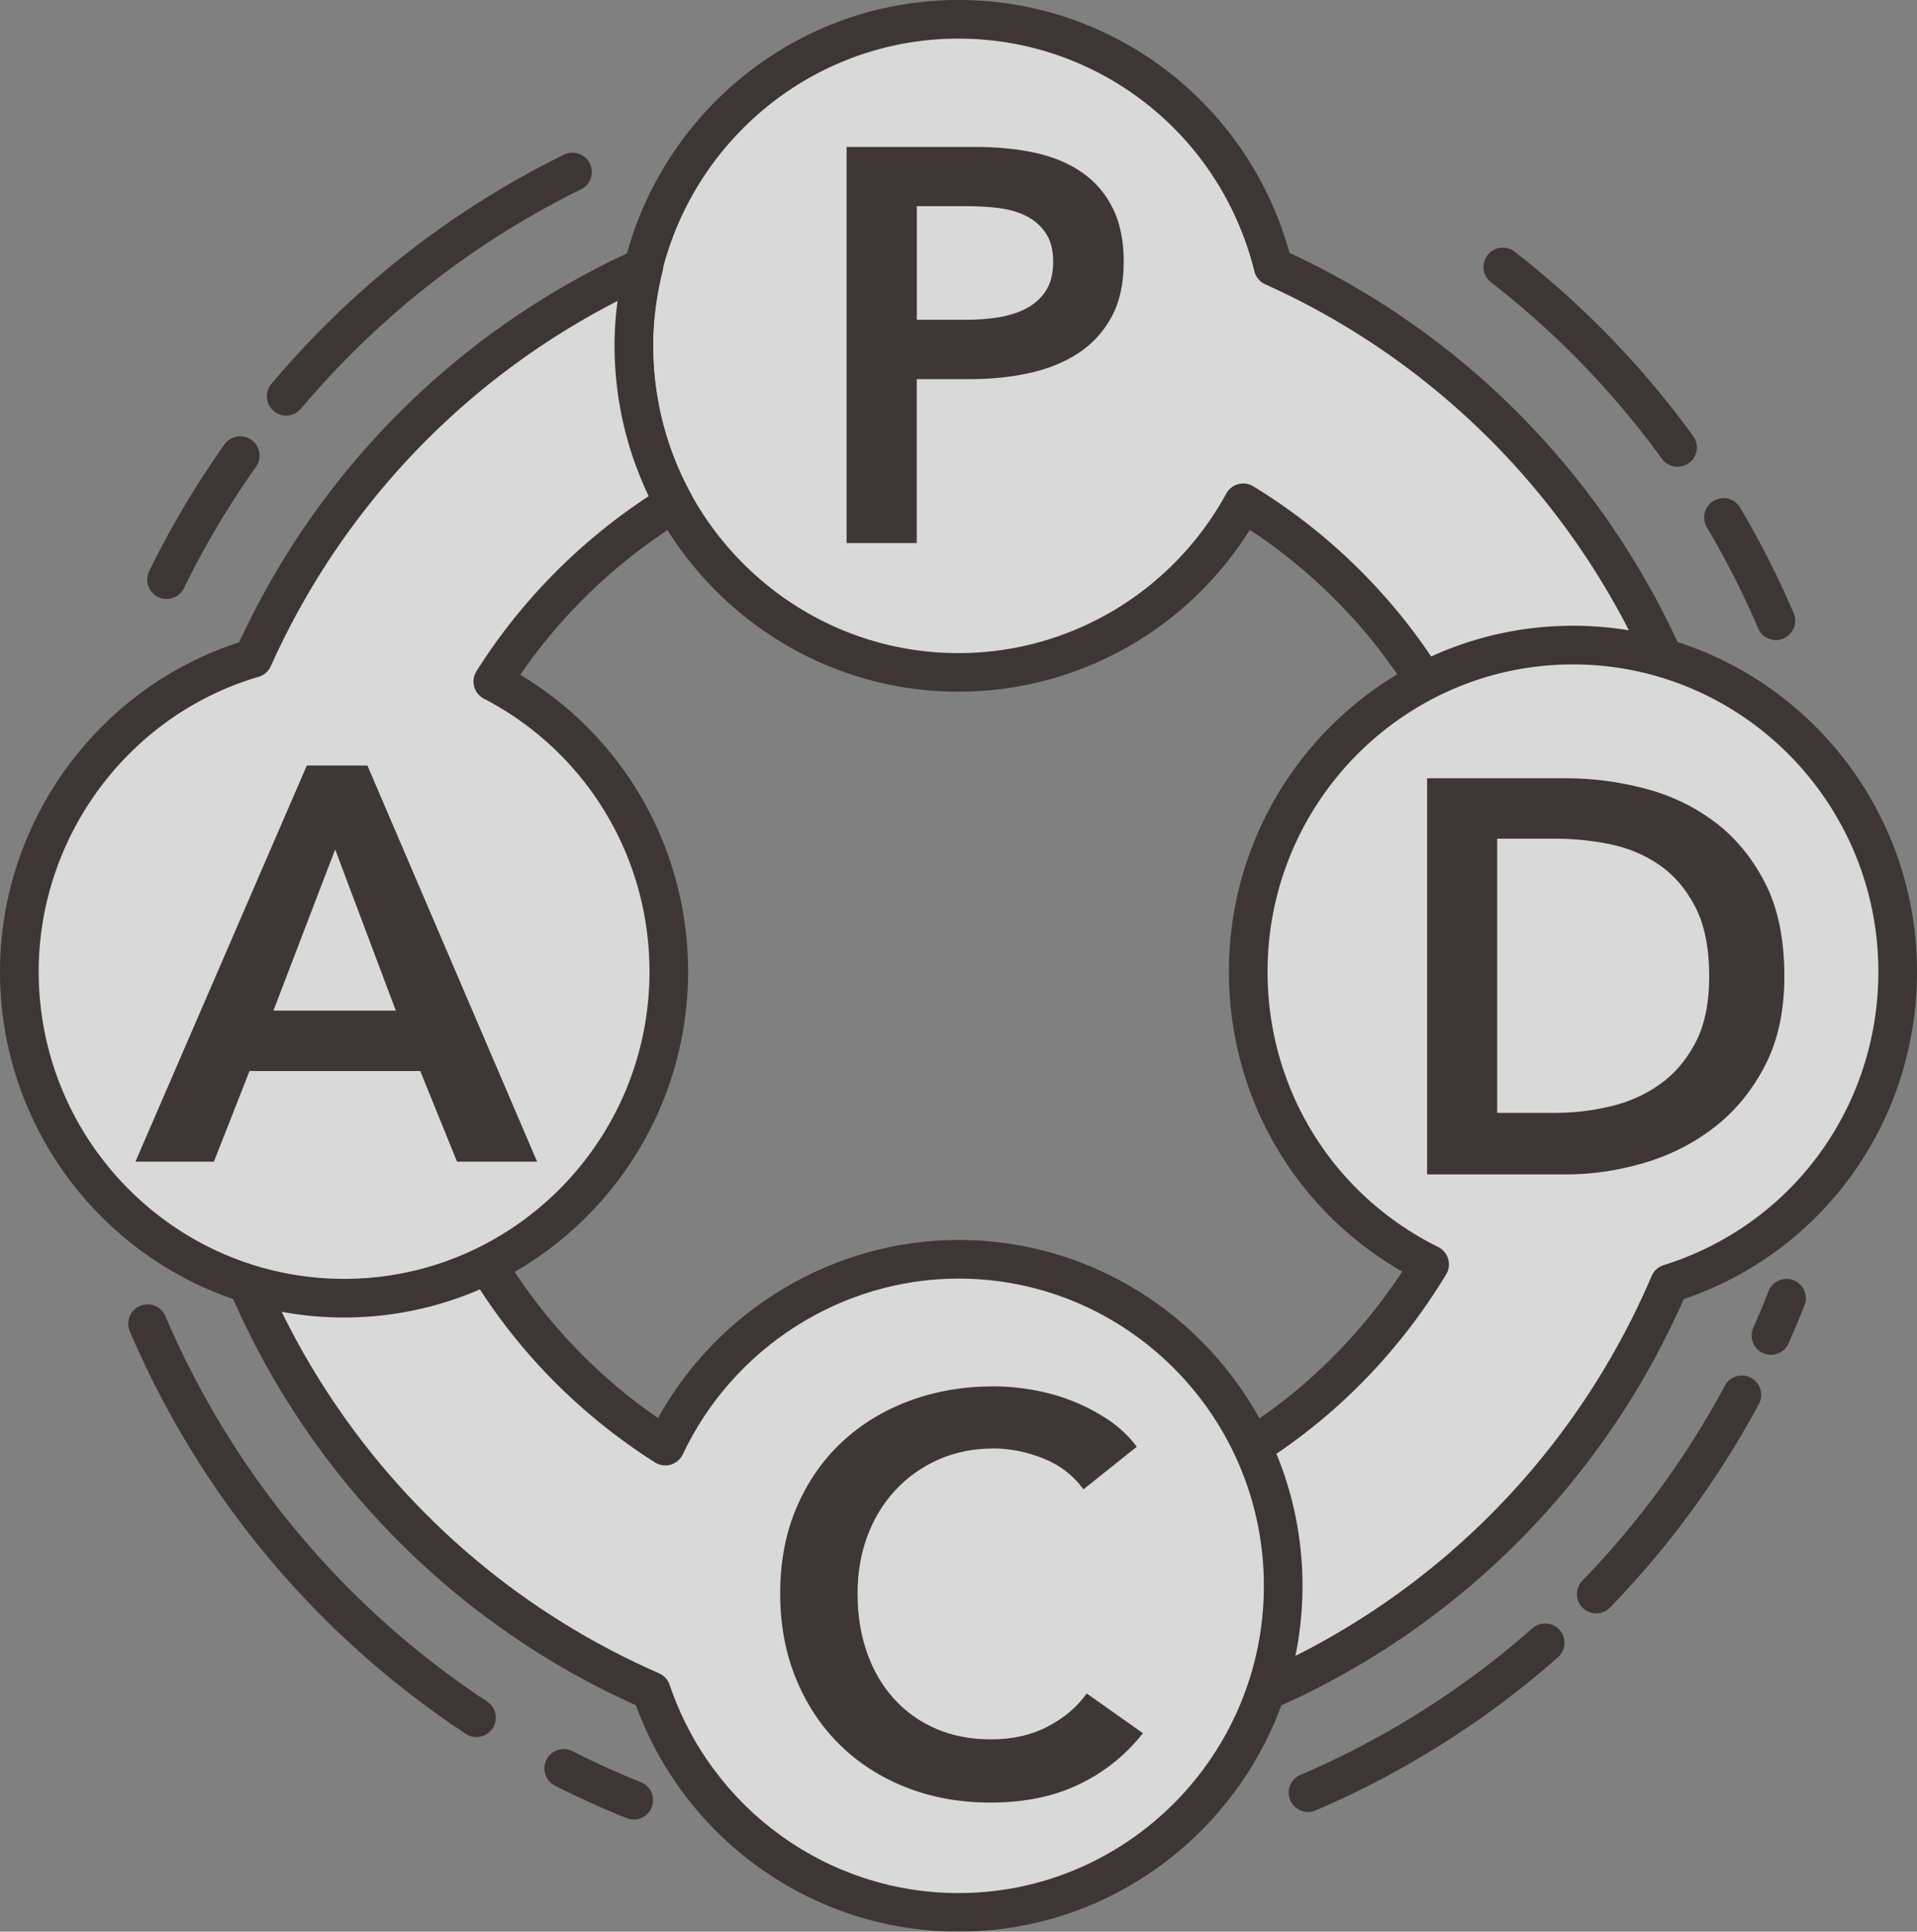
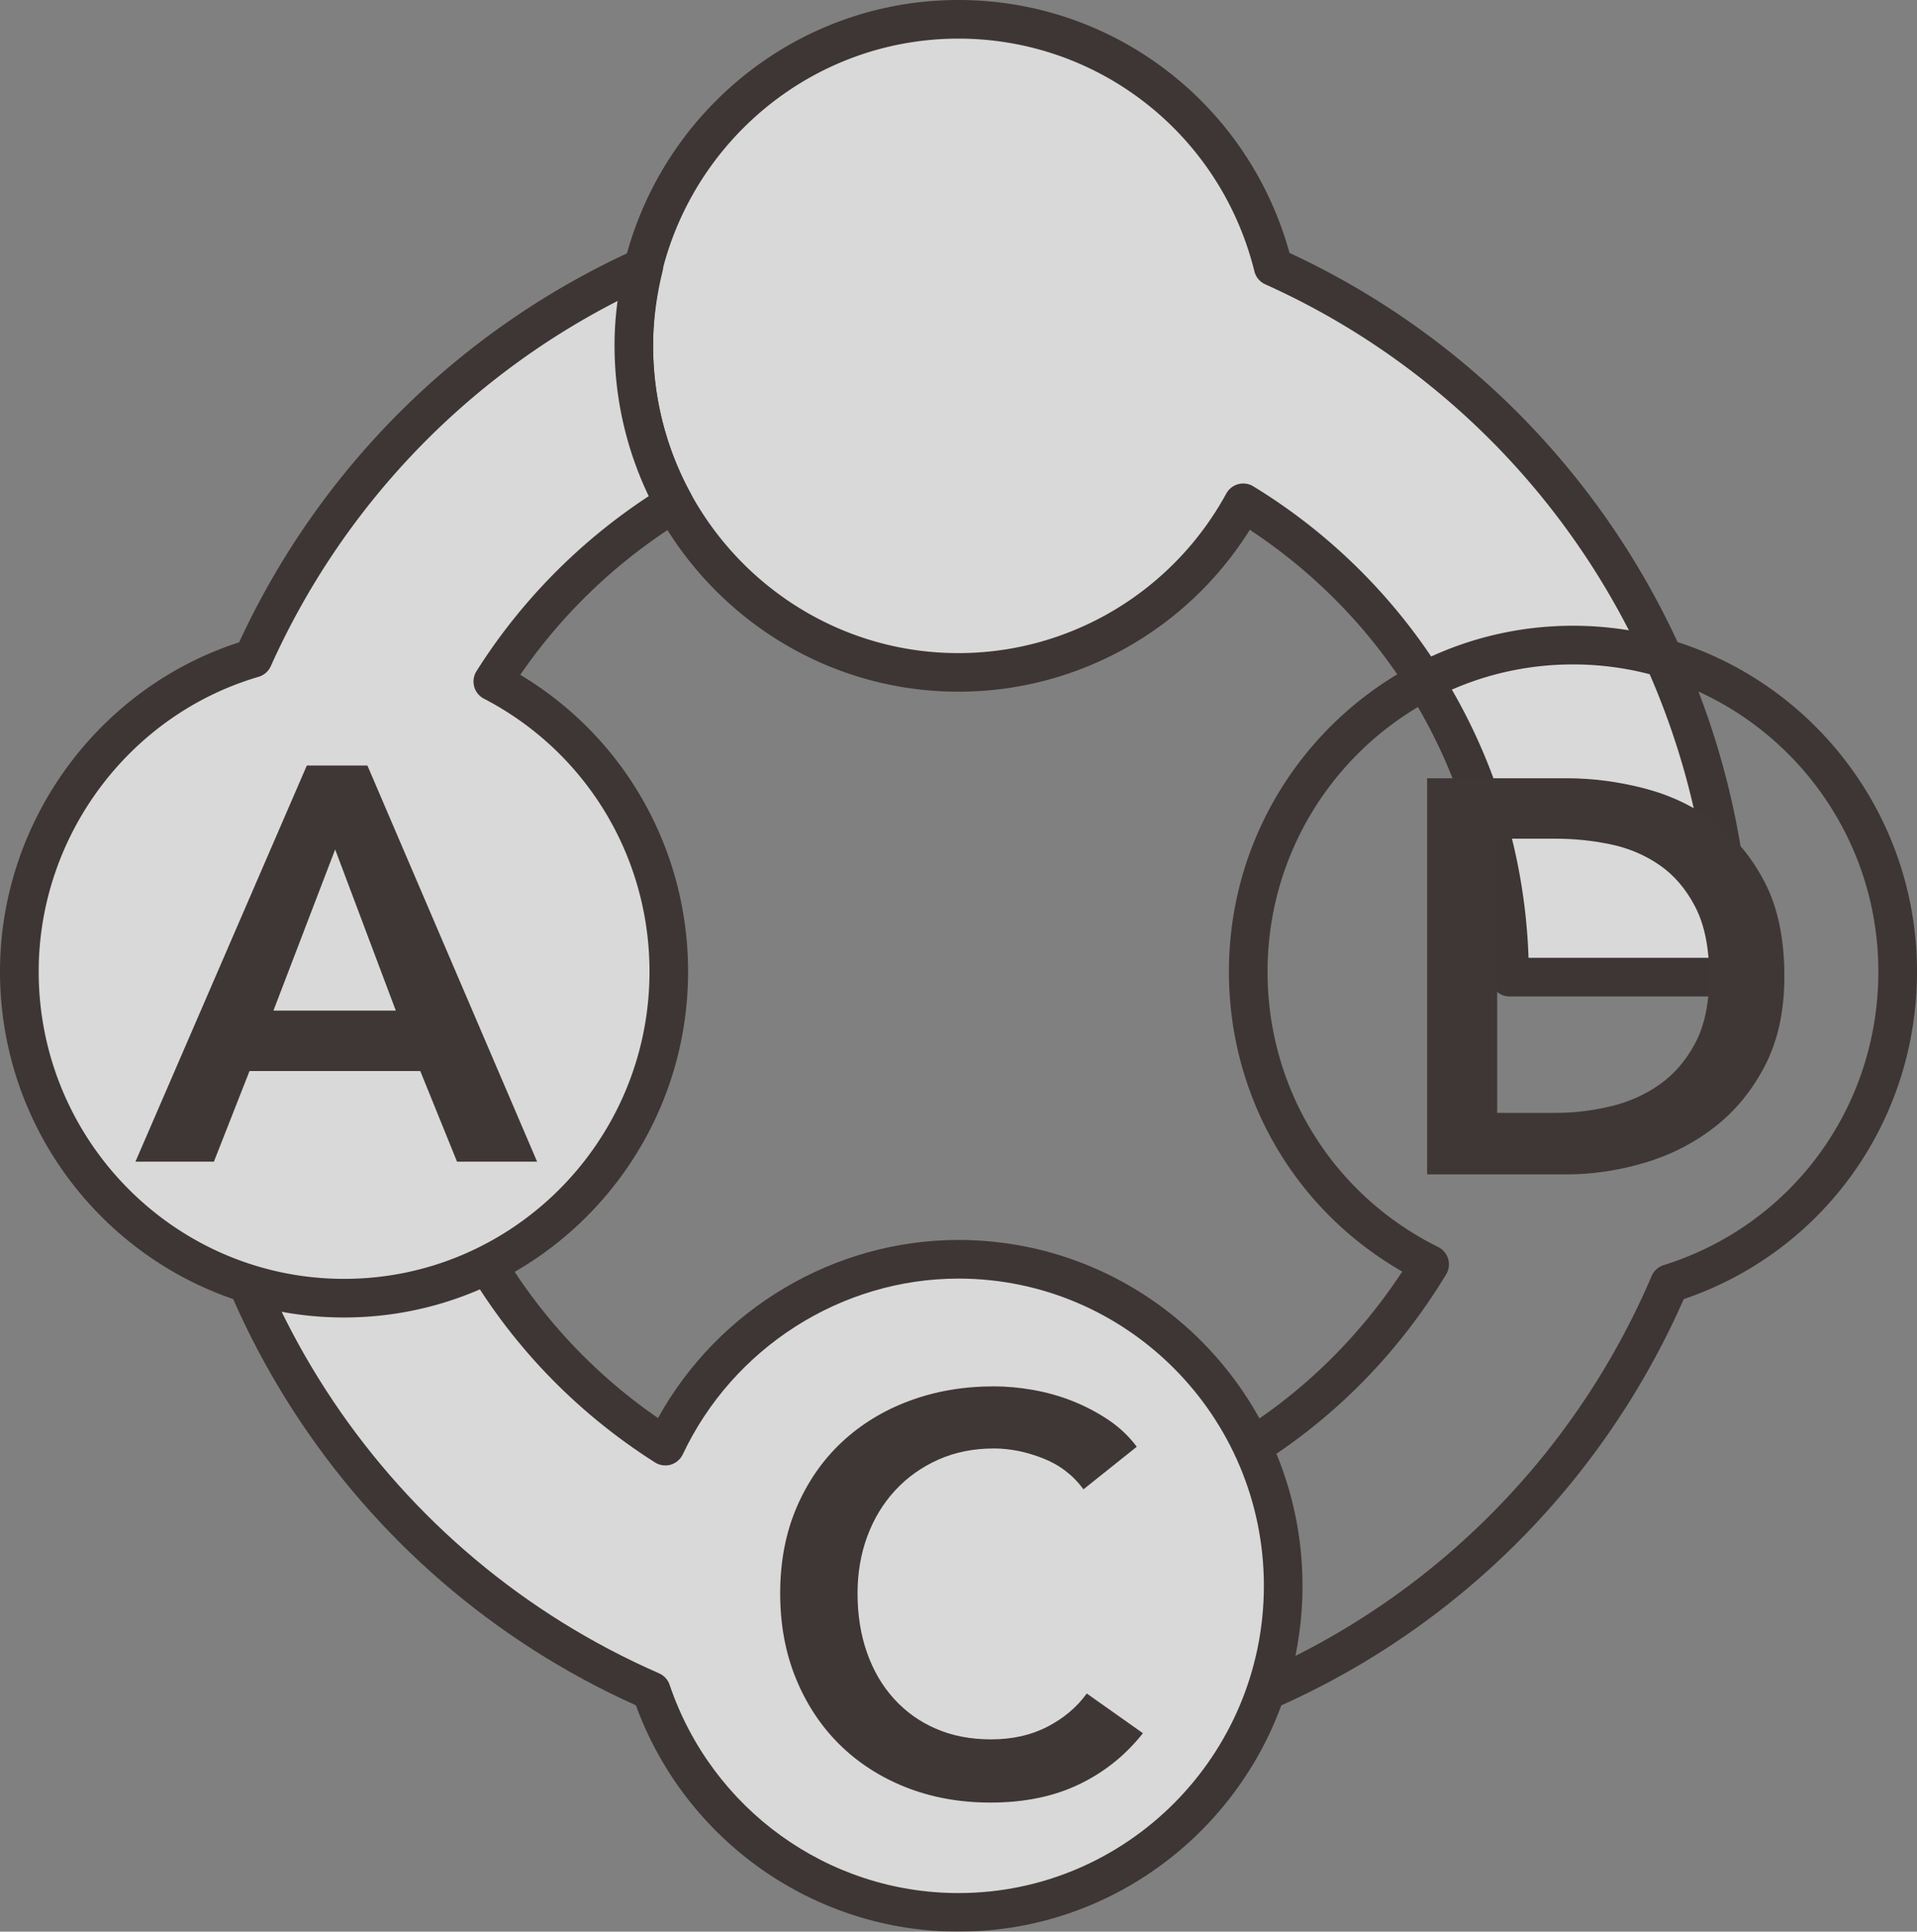
<svg xmlns="http://www.w3.org/2000/svg" xml:space="preserve" id="レイヤー_1" x="0" y="0" style="enable-background:new 0 0 354.27 357.04" version="1.1" viewBox="0 0 354.27 357.04">
  <rect x="0" y="0" width="354.27" height="357.04" fill="#808080" stroke="none" />
  <style>.st1{fill:#fff}.st2{fill:#221714}.st3{fill:#231815}</style>
  <g style="opacity:.7">
    <path d="M235.29 49.29c-6.51-26.25-30.04-45.72-58.16-45.72-33.14 0-60.01 27.02-60.01 60.36s26.87 60.36 60.01 60.36c22.68 0 42.42-12.67 52.62-31.35 29.48 17.97 49.22 50.54 49.22 87.67h41.13c0-58.46-34.89-108.86-84.81-131.32z" class="st1" />
    <path d="M320.1 184.18h-41.13c-1.97 0-3.57-1.6-3.57-3.57 0-33.64-16.54-64.28-44.43-82.68-11.6 18.55-31.89 29.92-53.83 29.92-35.06 0-63.58-28.68-63.58-63.93C113.56 28.68 142.08 0 177.13 0c28.63 0 53.54 19.13 61.18 46.75 51.91 24.09 85.35 76.44 85.35 133.86a3.557 3.557 0 0 1-3.56 3.57zm-37.62-7.14h34c-1.37-53.78-33.5-102.38-82.66-124.49-1-.45-1.74-1.33-2-2.4-6.28-25.33-28.77-43.01-54.69-43.01-31.12 0-56.44 25.48-56.44 56.79s25.32 56.79 56.44 56.79c20.59 0 39.55-11.3 49.49-29.49.47-.86 1.27-1.48 2.21-1.74.94-.25 1.95-.11 2.78.4 15.24 9.29 28 22.4 36.9 37.92 8.59 14.98 13.39 31.93 13.97 49.23z" class="st2" />
-     <path d="M156.47 27.16h23.75c4.18 0 7.95.38 11.31 1.14 3.36.76 6.24 2 8.64 3.72 2.4 1.72 4.25 3.93 5.55 6.62 1.3 2.69 1.95 5.93 1.95 9.72 0 4.07-.75 7.48-2.26 10.24-1.51 2.76-3.55 4.98-6.12 6.67-2.57 1.69-5.57 2.91-9 3.67-3.43.76-7.06 1.14-10.9 1.14h-9.97v30.3h-12.96V27.16zm22.01 31.95c2.12 0 4.15-.15 6.07-.46 1.92-.31 3.63-.86 5.14-1.66 1.51-.79 2.71-1.88 3.6-3.26.89-1.38 1.34-3.17 1.34-5.38 0-2.14-.45-3.88-1.34-5.22-.89-1.35-2.07-2.39-3.55-3.16-1.47-.76-3.15-1.25-5.04-1.5-1.89-.24-3.82-.36-5.81-.36h-9.46V59.1h9.05z" class="st3" />
-     <path d="M350.7 179.6c0-33.34-26.87-60.36-60.01-60.36s-60.01 27.02-60.01 60.36c0 23.76 13.68 44.25 33.52 54.1-17.88 29.57-50.22 49.35-87.07 49.35v41.37c58.85 0 109.49-35.96 131.39-87.17 24.44-7.65 42.18-30.57 42.18-57.65z" class="st1" />
    <path d="M177.13 327.98c-1.97 0-3.57-1.6-3.57-3.57v-41.37c0-1.97 1.6-3.57 3.57-3.57 33.32 0 63.7-16.54 82.01-44.44-19.85-11.39-32.03-32.29-32.03-55.44 0-35.25 28.52-63.93 63.58-63.93s63.58 28.68 63.58 63.93c0 27.61-17.25 51.73-43.11 60.54-23.53 53.43-75.96 87.85-134.03 87.85zm3.57-41.42v34.24c54.31-1.39 102.93-34.43 124.54-84.96.41-.96 1.22-1.69 2.22-2 23.73-7.42 39.67-29.22 39.67-54.24 0-31.31-25.32-56.79-56.44-56.79s-56.44 25.48-56.44 56.79c0 21.74 12.08 41.25 31.54 50.9a3.571 3.571 0 0 1 1.47 5.04c-18.72 30.96-50.88 49.84-86.56 51.02z" class="st2" />
    <path d="M263.74 143.85h25.81c4.73 0 9.49.62 14.29 1.86 4.8 1.24 9.12 3.29 12.96 6.15 3.84 2.86 6.96 6.62 9.36 11.27 2.4 4.65 3.6 10.43 3.6 17.32 0 6.41-1.2 11.93-3.6 16.55-2.4 4.62-5.52 8.41-9.36 11.38-3.84 2.96-8.16 5.16-12.96 6.57-4.8 1.41-9.56 2.12-14.29 2.12h-25.81v-73.22zm23.75 61.85c3.36 0 6.72-.4 10.08-1.19 3.36-.79 6.39-2.13 9.1-4.03 2.71-1.9 4.92-4.46 6.63-7.7s2.57-7.34 2.57-12.31c0-5.24-.86-9.52-2.57-12.83-1.71-3.31-3.92-5.89-6.63-7.76-2.71-1.86-5.74-3.14-9.1-3.83-3.36-.69-6.72-1.03-10.08-1.03h-10.8v50.68h10.8z" class="st3" />
    <path d="M177.13 232.75c-23.94 0-44.55 14.14-54.18 34.53-28.61-18.16-47.66-50.21-47.66-86.68H34.17c0 59.01 35.53 109.81 86.2 131.95 8.05 23.78 30.4 40.91 56.76 40.91 33.14 0 60.01-27.02 60.01-60.36 0-33.32-26.87-60.35-60.01-60.35z" class="st1" />
    <path d="M177.13 357.04c-26.67 0-50.43-16.75-59.62-41.84-52.85-23.76-86.91-76.41-86.91-134.59 0-1.97 1.6-3.57 3.57-3.57H75.3c1.97 0 3.57 1.6 3.57 3.57 0 32.79 15.9 62.97 42.73 81.5 11.15-20.13 32.52-32.92 55.53-32.92 35.06 0 63.58 28.68 63.58 63.93s-28.52 63.92-63.58 63.92zM37.78 184.18c1.37 54.43 34.04 103.27 84.02 125.11.92.4 1.63 1.17 1.95 2.13 7.8 23.02 29.25 38.49 53.38 38.49 31.12 0 56.44-25.48 56.44-56.79s-25.32-56.79-56.44-56.79c-21.63 0-41.63 12.75-50.95 32.49-.44.93-1.25 1.62-2.23 1.91-.98.28-2.04.13-2.91-.42-29.87-18.96-48.1-50.96-49.26-86.12h-34z" class="st2" />
    <path d="M200.23 275.28c-1.92-2.62-4.42-4.53-7.51-5.74-3.08-1.21-6.1-1.81-9.05-1.81-3.77 0-7.2.69-10.28 2.07-3.08 1.38-5.74 3.27-7.97 5.69-2.23 2.41-3.94 5.24-5.14 8.48-1.2 3.24-1.8 6.76-1.8 10.55 0 4 .58 7.65 1.75 10.96 1.16 3.31 2.83 6.15 4.99 8.53 2.16 2.38 4.75 4.23 7.76 5.53 3.02 1.31 6.41 1.96 10.18 1.96 3.91 0 7.37-.77 10.38-2.33 3.02-1.55 5.45-3.6 7.3-6.15l10.38 7.34c-3.22 4.07-7.16 7.23-11.82 9.46-4.66 2.24-10.11 3.36-16.35 3.36-5.69 0-10.92-.95-15.68-2.84-4.76-1.9-8.86-4.55-12.29-7.96-3.43-3.41-6.1-7.48-8.02-12.2-1.92-4.72-2.88-9.94-2.88-15.67 0-5.86 1.01-11.15 3.03-15.87 2.02-4.72 4.8-8.74 8.33-12.05 3.53-3.31 7.69-5.86 12.49-7.65s10.01-2.69 15.63-2.69c2.33 0 4.76.22 7.3.67 2.53.45 4.97 1.14 7.3 2.07 2.33.93 4.52 2.08 6.58 3.46 2.06 1.38 3.8 3.04 5.24 4.96l-9.85 7.87z" class="st3" />
    <path d="M118.96 49.35C87 63.75 61.18 89.57 46.78 121.68c-24.96 7.31-43.21 30.45-43.21 57.92 0 33.34 26.87 60.36 60.01 60.36s60.01-27.02 60.01-60.36c0-23.36-13.22-43.59-32.53-53.62 8.46-13.44 19.96-24.73 33.49-32.98a60.325 60.325 0 0 1-7.42-29.06c0-5.05.68-9.91 1.83-14.59z" class="st1" />
    <path d="M63.58 243.52C28.52 243.52 0 214.85 0 179.59c0-27.67 18.09-52.45 44.19-60.86C59.1 86.46 85.08 60.7 117.5 46.09c1.25-.56 2.7-.36 3.75.51s1.51 2.27 1.18 3.6c-1.15 4.65-1.73 9.27-1.73 13.73 0 9.55 2.41 19 6.98 27.35a3.56 3.56 0 0 1-1.27 4.76c-11.97 7.31-22.37 17.18-30.26 28.69 19.22 11.53 31.01 32.2 31.01 54.86-.01 35.26-28.53 63.93-63.58 63.93zm50.55-187.89C85.76 70.15 63.16 93.9 50.04 123.14c-.43.95-1.25 1.67-2.25 1.96-23.93 7.01-40.64 29.42-40.64 54.49 0 31.31 25.32 56.79 56.44 56.79 31.12 0 56.44-25.48 56.44-56.79 0-21.31-11.73-40.64-30.6-50.45-.89-.46-1.54-1.27-1.8-2.23s-.11-1.99.42-2.84c8.1-12.86 19.06-23.99 31.84-32.36a64.405 64.405 0 0 1-6.32-27.79c-.01-2.71.18-5.49.56-8.29z" class="st2" />
    <path d="M56.7 141.5h11.2l31.36 73.22h-14.8l-6.79-16.75H46.11l-6.58 16.75h-14.5L56.7 141.5zm16.45 45.3-11.21-29.79-11.41 29.79h22.62z" class="st3" />
-     <path d="M88.05 321.07c-.68 0-1.36-.19-1.96-.59-27.62-18.23-49.1-43.96-62.1-74.41-.77-1.81.07-3.91 1.88-4.69a3.58 3.58 0 0 1 4.69 1.88c12.45 29.15 33.01 53.79 59.46 71.25 1.65 1.09 2.1 3.3 1.01 4.95a3.535 3.535 0 0 1-2.98 1.61zM117.12 336.31c-.44 0-.89-.08-1.33-.26a163.53 163.53 0 0 1-13.23-6 3.571 3.571 0 0 1 3.23-6.37c4.13 2.09 8.39 4.02 12.66 5.74 1.83.73 2.72 2.81 1.98 4.64a3.55 3.55 0 0 1-3.31 2.25zM241.74 334.92a3.57 3.57 0 0 1-3.29-2.17c-.78-1.81.07-3.91 1.88-4.69a159.668 159.668 0 0 0 42.86-27.09 3.574 3.574 0 0 1 5.04.32 3.574 3.574 0 0 1-.32 5.04 166.91 166.91 0 0 1-44.78 28.3c-.45.19-.92.29-1.39.29zM294.99 298.22c-.9 0-1.79-.33-2.48-1.01a3.57 3.57 0 0 1-.08-5.05 161.175 161.175 0 0 0 26.33-36.03 3.567 3.567 0 1 1 6.29 3.37 168.503 168.503 0 0 1-27.5 37.62c-.69.74-1.62 1.1-2.56 1.1zM327.28 250.42a3.569 3.569 0 0 1-3.26-5.02c.99-2.23 1.94-4.5 2.81-6.74a3.574 3.574 0 0 1 4.62-2.03c1.84.72 2.74 2.79 2.03 4.62-.92 2.34-1.91 4.71-2.94 7.04a3.554 3.554 0 0 1-3.26 2.13zM328.2 118.31a3.57 3.57 0 0 1-3.29-2.17c-2.74-6.4-5.92-12.68-9.47-18.68-1-1.7-.44-3.89 1.25-4.89 1.7-1 3.89-.44 4.89 1.25 3.7 6.26 7.03 12.82 9.89 19.5.78 1.81-.07 3.91-1.88 4.69-.44.2-.92.3-1.39.3zM310.02 86.27c-1.1 0-2.19-.51-2.89-1.47a161.51 161.51 0 0 0-31.59-32.63 3.568 3.568 0 0 1-.63-5.01 3.568 3.568 0 0 1 5.01-.63 168.644 168.644 0 0 1 32.99 34.08c1.16 1.6.8 3.83-.79 4.99-.64.45-1.37.67-2.1.67zM52.89 76.82a3.568 3.568 0 0 1-2.73-5.87C65.21 53.1 83.4 38.86 104.22 28.59c1.77-.87 3.91-.14 4.78 1.62.87 1.77.15 3.91-1.62 4.78-19.93 9.83-37.34 23.47-51.76 40.55-.71.84-1.71 1.28-2.73 1.28zM30.78 110.71c-.53 0-1.06-.12-1.57-.36-1.77-.87-2.5-3-1.64-4.78 3.99-8.16 8.68-16.05 13.95-23.47a3.573 3.573 0 0 1 5.83 4.13c-5.04 7.1-9.54 14.67-13.36 22.48-.62 1.26-1.89 2-3.21 2z" class="st2" />
  </g>
</svg>